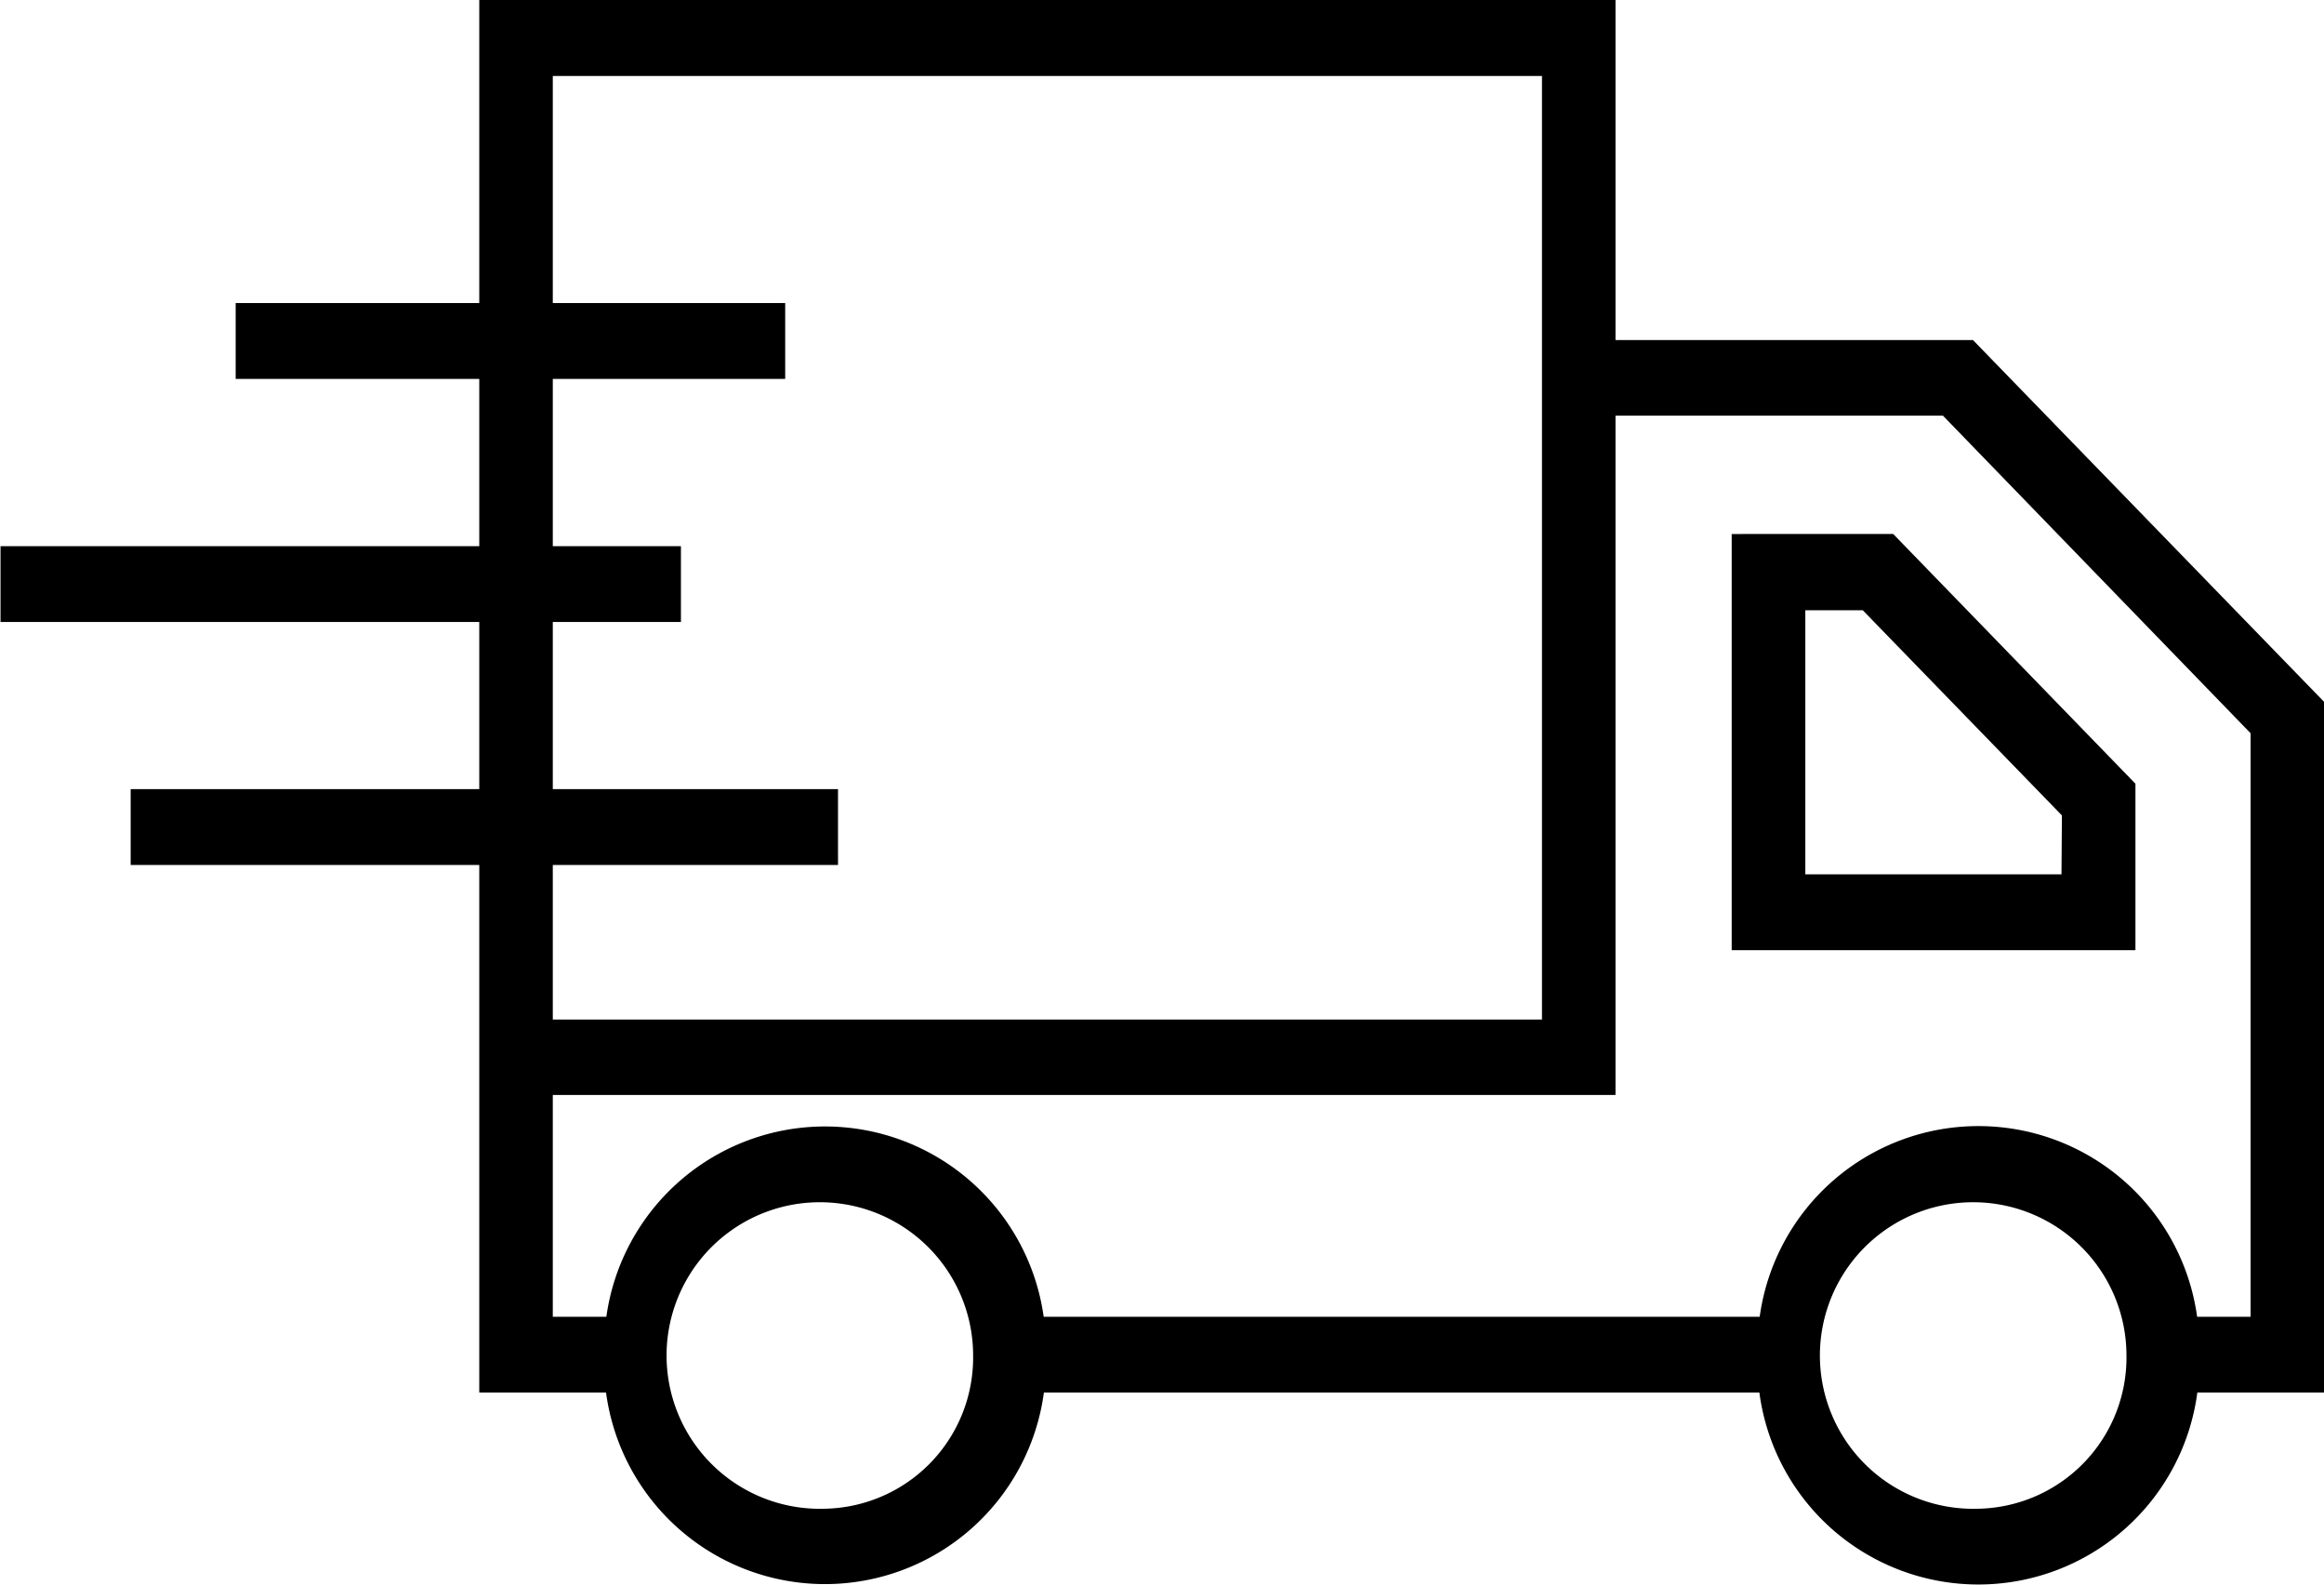
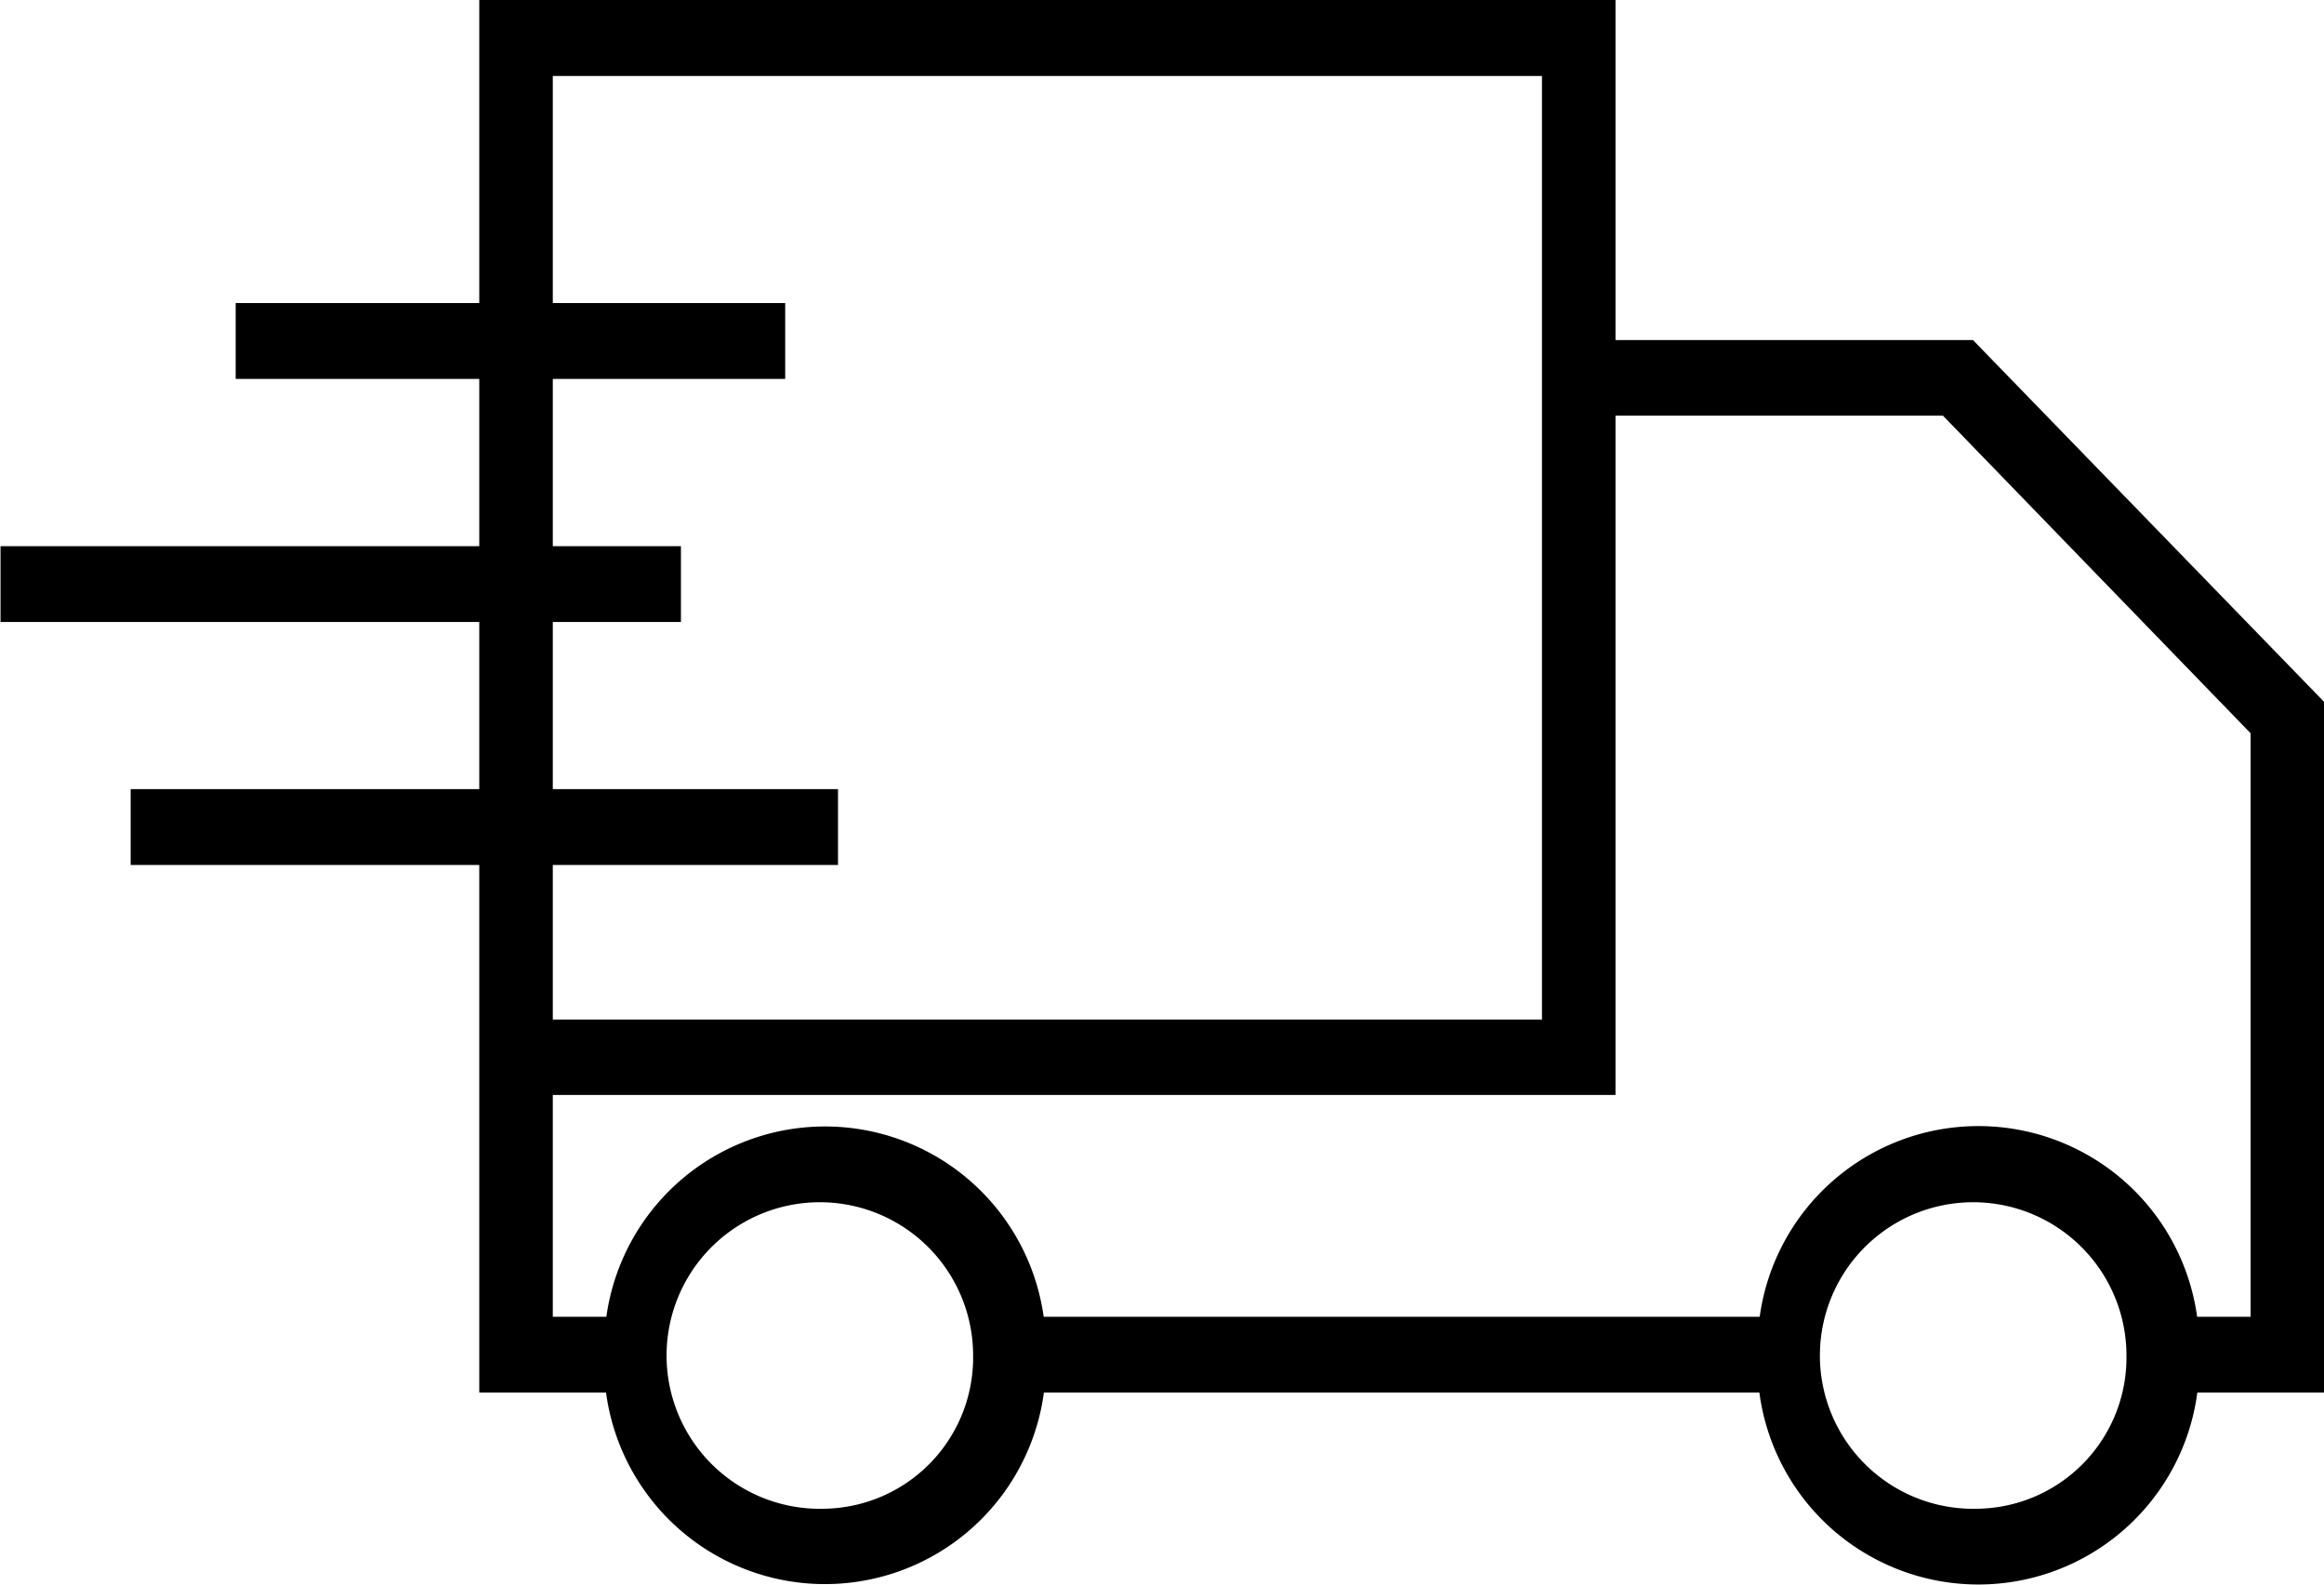
<svg xmlns="http://www.w3.org/2000/svg" width="22" height="15" viewBox="0 0 22 15">
  <g id="icon-cargo" transform="translate(-1.395 -5.281)">
    <g id="Group_68" data-name="Group 68">
      <g id="Group_67" data-name="Group 67">
        <path id="Path_52" data-name="Path 52" d="M5.932,12.751h-3.3v.718h3.3v4.994h1.2a2.091,2.091,0,0,0,4.145,0H18.05a2.091,2.091,0,0,0,4.146,0h1.2V11.925L20.072,8.5H16.688V5.281H5.932V8.15H3.626v.718H5.932v1.583H1.4v.718H5.932v1.583ZM9.2,19.563a1.451,1.451,0,1,1,1.407-1.45A1.431,1.431,0,0,1,9.2,19.563Zm10.918,0a1.451,1.451,0,1,1,1.407-1.45A1.431,1.431,0,0,1,20.123,19.563ZM16.688,9.216h3.1L22.7,12.222v5.524h-.506a2.09,2.09,0,0,0-4.141,0H11.275a2.09,2.09,0,0,0-4.14,0H6.628v-2.1h10.06V9.216ZM6.628,10.451V8.868h2.2V8.15h-2.2V6h9.364v8.932H6.628V13.469h2.7v-.718h-2.7V11.169H7.841v-.718Z" />
-         <path id="Path_53" data-name="Path 53" d="M21.61,12.7l-2.293-2.364H17.788v3.94H21.61Zm-.7.858H18.485v-2.5h.544L20.914,13Z" />
      </g>
    </g>
  </g>
</svg>